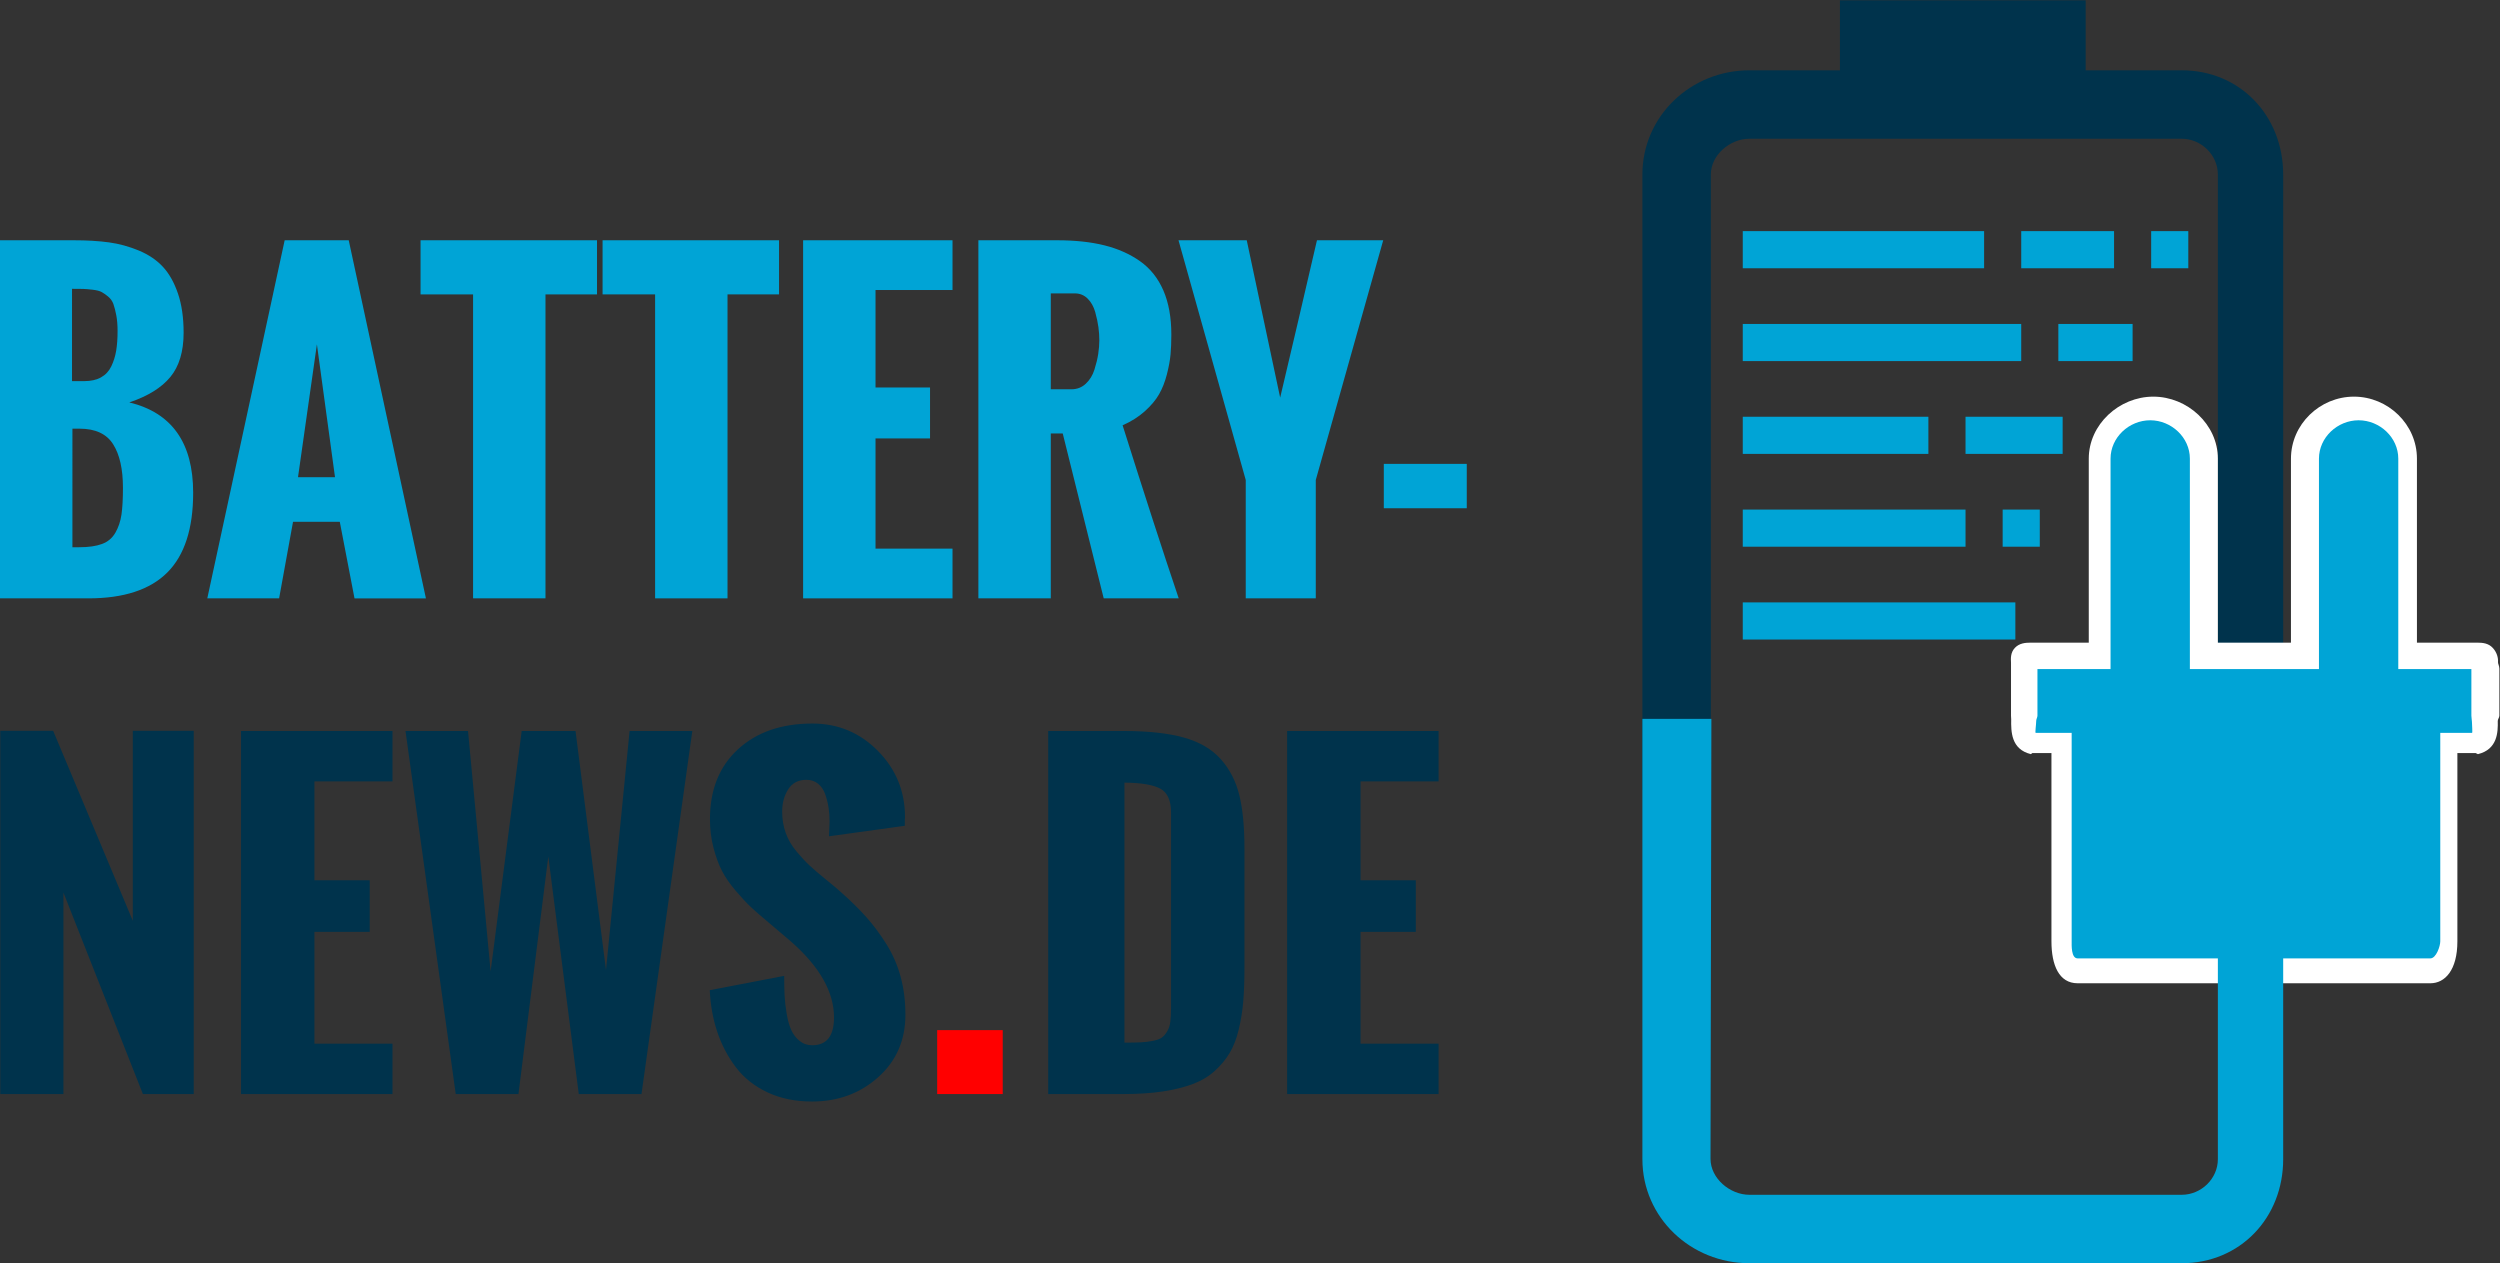
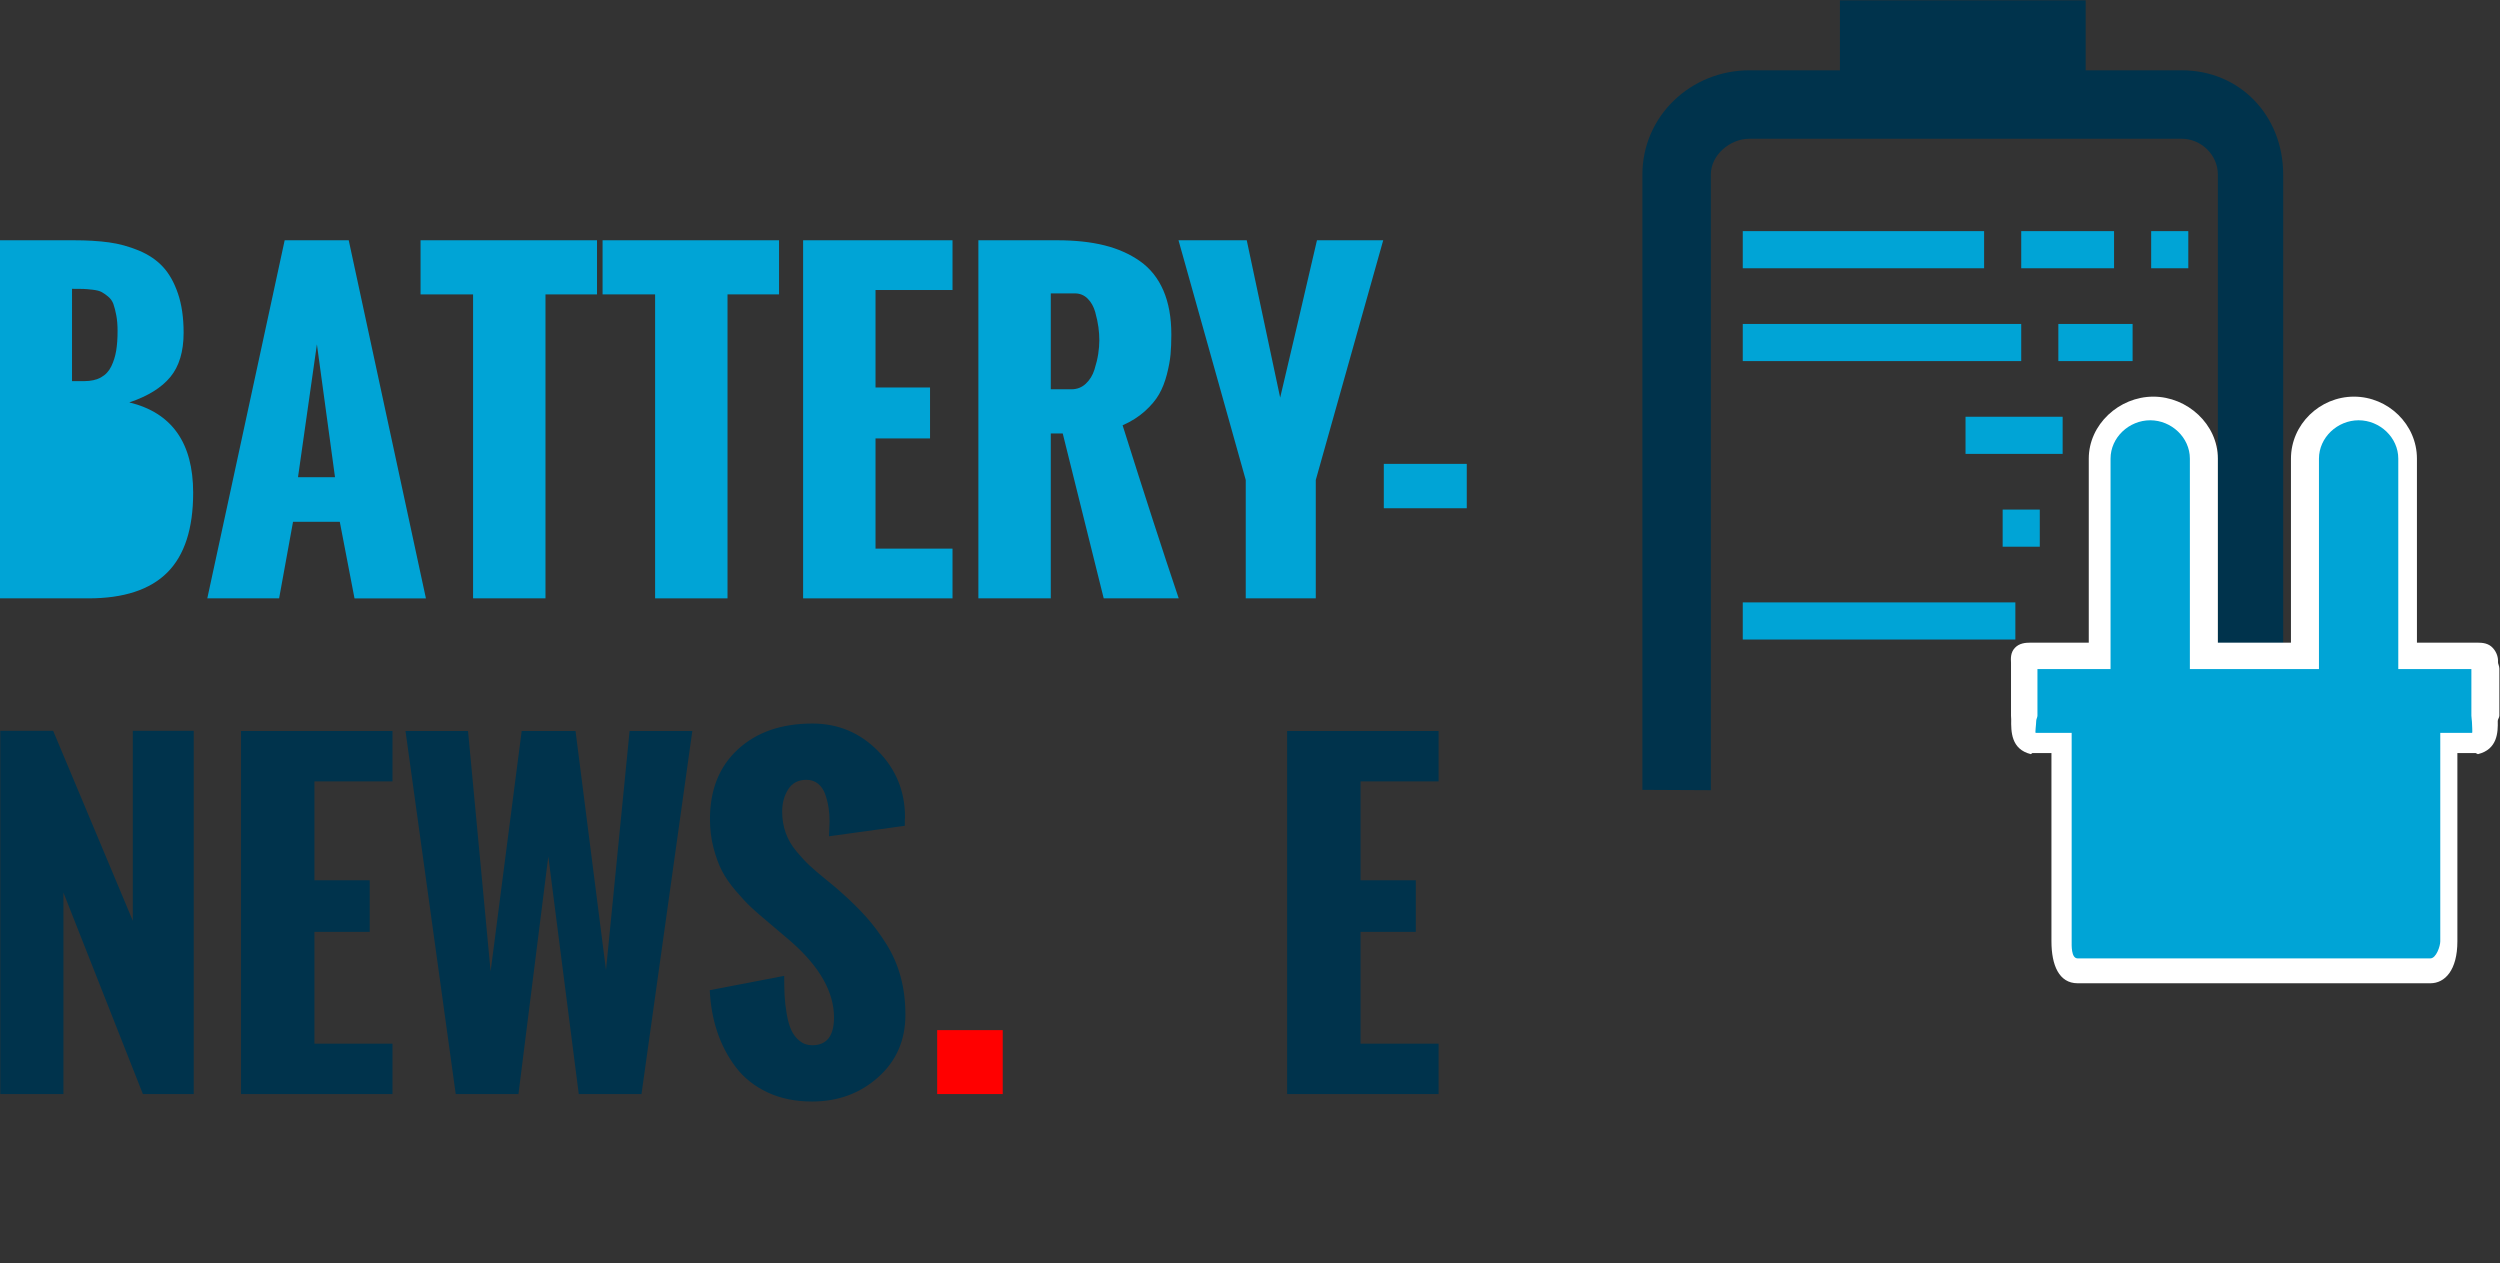
<svg xmlns="http://www.w3.org/2000/svg" viewBox="0 0 2142.667 1082.667" height="1082.667" width="2142.667" xml:space="preserve" id="svg2" version="1.1">
  <rect x="0" y="0" width="2142.667" height="1082.667" fill="#333333" stroke="none" />
  <defs id="defs6" />
  <g transform="matrix(1.333,0,0,-1.333,0,1082.667)" id="g10">
    <g transform="scale(0.1)" id="g12">
      <path id="path14" style="fill:#00334c;fill-opacity:1;fill-rule:nonzero;stroke:none" d="m 11000,3041.46 v 3958.42 c 0,125.33 122.8,230.12 248,230.12 h 2779.4 c 125.8,0 232.6,-104.79 232.6,-230.12 V 3026.34 l 420,-2.12 v 3975.66 c 0,376.25 -275.7,670.12 -652.6,670.12 H 13410 v 450 h -1580 v -450 h -582 c -376.3,0 -688,-293.87 -688,-670.12 V 3043.65 l 440,-2.19" />
      <path id="path16" style="fill:#00a4d6;fill-opacity:1;fill-rule:nonzero;stroke:none" d="m 15980,3822.94 c 0,88.96 17.6,87.06 -71.4,87.06 H 15480 v 1263.27 c 0,178.14 -151.9,322.51 -330,322.51 -178.2,0 -330,-144.37 -330,-322.51 V 3910 h -329.4 -340.6 v 1263.27 c 0,178.14 -151.9,322.51 -330,322.51 -178.1,0 -330,-144.37 -330,-322.51 V 3910 h -414.1 c -89,0 -85.9,1.9 -85.9,-87.06 v -302.32 c 0,-89.06 8.1,-150.62 85.9,-200.62 H 13230 V 2069.35 c 0,-89.06 39.1,-149.35 128.2,-149.35 h 671.7 460.7 464.1 671.6 c 89.2,0 113.7,60.29 113.7,149.35 V 3320 h 168.6 c 77.9,50 71.4,111.56 71.4,200.62 v 302.32" />
      <path id="path18" style="fill:#ffffff;fill-opacity:1;fill-rule:nonzero;stroke:none" d="M 13088.7,3410 H 13320 V 2069.35 c 0,-23.26 -4,-109.35 38.2,-109.35 h 2268.1 c 37.9,0 63.7,79.6 63.7,109.35 V 3410 h 204.4 c 3.7,0 -0.2,48.36 -0.8,70.94 -0.2,12.18 -3.6,26.77 -3.6,39.68 v 302.32 c 0,3.07 6.3,-2.94 6.3,-2.94 H 15420 v 1353.27 c 0,135.94 -118.8,246.53 -255,246.53 -136.2,0 -255,-110.59 -255,-246.53 V 3820 h -830 v 1353.27 c 0,135.94 -118.8,246.53 -255,246.53 -136.2,0 -255,-110.59 -255,-246.53 V 3820 h -470 c 0,0 0,6.01 0,2.94 v -302.32 c 0,-10.31 -7.7,-22.4 -7.8,-32.24 -0.4,-25.68 -8.5,-78.38 -3.5,-78.38 z m 2537.6,-1610 h -2268.1 c -119.9,0 -168.2,116.86 -168.2,269.35 V 3280 h -123.2 l -8.9,-6.86 c -128,31.25 -127.8,145.37 -126.7,223.86 0.1,9.15 -1.2,14.02 -1.2,23.62 v 302.32 c 0,15.79 0.6,28.37 0,38.25 -1.7,27.75 -3.2,65.41 24.7,95.08 28.7,30.61 67.5,33.73 101.1,33.73 h 374.2 v 1183.27 c 0,219.71 195,398.49 415,398.49 219.9,0 415,-178.78 415,-398.49 V 3990 h 470 v 1183.27 c 0,219.71 185,398.49 405,398.49 220,0 405,-178.78 405,-398.49 V 3990 h 388.6 c 33.3,0 70.9,-3.12 99.2,-33.97 27.4,-29.7 35.4,-65.79 33.3,-90.97 -0.9,-10.14 8.9,-24.86 8.9,-42.12 v -302.32 c 0,-11.72 -10.6,-23.25 -10.4,-34.28 1.7,-71.57 -1.1,-182.36 -127.6,-213.2 l -14.3,6.86 H 15800 V 2069.35 c 0,-185.13 -79.9,-269.35 -173.7,-269.35" />
-       <path id="path20" style="fill:#00a4d6;fill-opacity:1;fill-rule:nonzero;stroke:none" d="M 14260,3500 V 668.949 C 14260,543.602 14153.2,440 14027.4,440 H 11248 c -125.2,0 -250,105.582 -250,230.91 l 5.6,2829.09 H 10560 V 668.949 C 10560,292.75 10871.7,0 11248,0 h 2779.4 c 376.9,0 652.6,292.75 652.6,668.949 V 3500 h -420" />
      <path id="path22" style="fill:#00a4d6;fill-opacity:1;fill-rule:nonzero;stroke:none" d="M 12757,6635.94 H 11205.3 V 6397.18 H 12757 v 238.76 0" />
      <path id="path24" style="fill:#00a4d6;fill-opacity:1;fill-rule:nonzero;stroke:none" d="m 13592.5,6635.94 h -596.8 v -238.76 h 596.8 v 238.76 0" />
      <path id="path26" style="fill:#00a4d6;fill-opacity:1;fill-rule:nonzero;stroke:none" d="m 14069.9,6635.94 h -238.7 v -238.76 h 238.7 v 238.76 0" />
-       <path id="path28" style="fill:#00a4d6;fill-opacity:1;fill-rule:nonzero;stroke:none" d="m 12637.6,4845.62 h -1432.3 v -238.7 h 1432.3 v 238.7 0" />
      <path id="path30" style="fill:#00a4d6;fill-opacity:1;fill-rule:nonzero;stroke:none" d="m 13115,4845.62 h -238.7 v -238.7 h 238.7 v 238.7 0" />
-       <path id="path32" style="fill:#00a4d6;fill-opacity:1;fill-rule:nonzero;stroke:none" d="m 12398.8,5442.45 h -1193.5 v -238.73 h 1193.5 v 238.73 0" />
      <path id="path34" style="fill:#00a4d6;fill-opacity:1;fill-rule:nonzero;stroke:none" d="m 13262,5442.45 h -624.4 v -238.73 h 624.4 v 238.73 0" />
      <path id="path36" style="fill:#00a4d6;fill-opacity:1;fill-rule:nonzero;stroke:none" d="m 13711.8,6039.16 h -477.4 v -238.78 h 477.4 v 238.78 0" />
      <path id="path38" style="fill:#00a4d6;fill-opacity:1;fill-rule:nonzero;stroke:none" d="m 12995.7,6039.16 h -1790.4 v -238.78 h 1790.4 v 238.78 0" />
      <path id="path40" style="fill:#00a4d6;fill-opacity:1;fill-rule:nonzero;stroke:none" d="M 12958,4248.8 H 11205.3 V 4010.09 H 12958 v 238.71 0" />
-       <path id="path42" style="fill:#00a4d6;fill-opacity:1;fill-rule:nonzero;stroke:none" d="m 465.582,4603.52 h 43.496 c 60.531,0 109.559,7.02 147.082,21.09 37.516,14.08 66.082,38.16 85.703,72.27 19.617,34.13 32.629,72.7 39.035,115.77 6.368,43.05 9.582,100.82 9.582,173.31 0,120.23 -21.109,213.61 -63.328,280.12 -42.195,66.51 -114.047,99.77 -215.527,99.77 h -46.043 z m -2.551,1068.03 h 79.305 c 42.621,0 78.441,8.1 107.437,24.31 28.981,16.2 50.954,39.85 65.879,70.97 14.899,31.15 25.356,64.6 31.336,100.43 5.946,35.81 8.946,78.02 8.946,126.62 0,38.37 -2.766,72.05 -8.313,101.05 -5.558,29 -11.726,53.07 -18.543,72.26 -6.836,19.18 -18.348,35.4 -34.531,48.61 -16.219,13.23 -30.504,23.01 -42.852,29.41 -12.359,6.41 -31.148,11.09 -56.265,14.08 -25.164,3 -45.426,4.69 -60.766,5.12 -15.348,0.42 -39.238,0.64 -71.633,0.64 z M 0,4274.78 v 2302.37 h 474.547 c 85.25,0 160.519,-4.49 225.762,-13.44 65.238,-8.94 129.171,-26.42 191.847,-52.44 62.684,-26 114.274,-60.75 154.774,-104.25 40.49,-43.47 72.92,-100.82 97.21,-172.03 24.31,-71.21 36.46,-155.41 36.46,-252.62 0,-120.22 -28.36,-214.88 -85.06,-283.96 -56.73,-69.07 -144.755,-123.65 -264.13,-163.73 273.72,-66.51 410.58,-260.08 410.58,-580.71 0,-231.07 -55.44,-402.05 -166.27,-512.9 C 964.859,4330.21 795.59,4274.78 567.914,4274.78 H 0" />
+       <path id="path42" style="fill:#00a4d6;fill-opacity:1;fill-rule:nonzero;stroke:none" d="m 465.582,4603.52 h 43.496 h -46.043 z m -2.551,1068.03 h 79.305 c 42.621,0 78.441,8.1 107.437,24.31 28.981,16.2 50.954,39.85 65.879,70.97 14.899,31.15 25.356,64.6 31.336,100.43 5.946,35.81 8.946,78.02 8.946,126.62 0,38.37 -2.766,72.05 -8.313,101.05 -5.558,29 -11.726,53.07 -18.543,72.26 -6.836,19.18 -18.348,35.4 -34.531,48.61 -16.219,13.23 -30.504,23.01 -42.852,29.41 -12.359,6.41 -31.148,11.09 -56.265,14.08 -25.164,3 -45.426,4.69 -60.766,5.12 -15.348,0.42 -39.238,0.64 -71.633,0.64 z M 0,4274.78 v 2302.37 h 474.547 c 85.25,0 160.519,-4.49 225.762,-13.44 65.238,-8.94 129.171,-26.42 191.847,-52.44 62.684,-26 114.274,-60.75 154.774,-104.25 40.49,-43.47 72.92,-100.82 97.21,-172.03 24.31,-71.21 36.46,-155.41 36.46,-252.62 0,-120.22 -28.36,-214.88 -85.06,-283.96 -56.73,-69.07 -144.755,-123.65 -264.13,-163.73 273.72,-66.51 410.58,-260.08 410.58,-580.71 0,-231.07 -55.44,-402.05 -166.27,-512.9 C 964.859,4330.21 795.59,4274.78 567.914,4274.78 H 0" />
      <path id="path44" style="fill:#00a4d6;fill-opacity:1;fill-rule:nonzero;stroke:none" d="m 1916.06,5053.76 h 237.91 l -116.39,854.42 z m -583.25,-778.98 497.55,2302.37 h 411.87 l 496.3,-2302.37 h -459.2 l -94.65,492.47 H 1884.1 l -89.54,-492.47 h -461.75" />
      <path id="path46" style="fill:#00a4d6;fill-opacity:1;fill-rule:nonzero;stroke:none" d="m 3041.67,4274.78 v 1954.45 h -337.69 v 347.92 H 3838.54 V 6229.23 H 3507.25 V 4274.78 h -465.58" />
      <path id="path48" style="fill:#00a4d6;fill-opacity:1;fill-rule:nonzero;stroke:none" d="m 4212.06,4274.78 v 1954.45 h -337.7 v 347.92 h 1134.56 v -347.92 h -331.3 V 4274.78 h -465.56" />
      <path id="path50" style="fill:#00a4d6;fill-opacity:1;fill-rule:nonzero;stroke:none" d="m 5163.69,4274.78 v 2302.37 h 960.59 v -319.78 h -495.02 v -626.75 h 350.51 v -327.45 h -350.51 v -708.62 h 495.02 v -319.77 h -960.59" />
      <path id="path52" style="fill:#00a4d6;fill-opacity:1;fill-rule:nonzero;stroke:none" d="m 6756.14,5619.11 h 133.04 c 35.82,0 66.5,11.93 92.08,35.82 25.6,23.87 44.14,54.13 55.65,90.81 11.49,36.67 19.6,70.34 24.3,101.04 4.67,30.71 7.04,59.7 7.04,86.99 0,27.27 -1.91,55.42 -5.77,84.42 -3.85,28.99 -10.68,61.19 -20.47,96.56 -9.78,35.4 -26,64.39 -48.58,86.99 -22.6,22.58 -50.1,33.89 -82.5,33.89 H 6756.14 Z M 6290.58,4274.78 v 2302.37 h 506.51 c 115.11,0 216.37,-10.88 303.77,-32.61 87.42,-21.75 163.95,-55.86 229.62,-102.33 65.62,-46.48 115.54,-109.15 149.65,-188.03 34.08,-78.88 51.13,-173.32 51.13,-283.32 0,-47.75 -1.69,-90.41 -5.08,-127.92 -3.42,-37.51 -11.3,-80.37 -23.69,-128.56 -12.34,-48.15 -29.18,-90.8 -50.5,-127.89 -21.31,-37.1 -52.04,-73.54 -92.08,-109.36 -40.11,-35.82 -87.45,-65.66 -142,-89.54 138.14,-438.3 258.36,-809.24 360.7,-1112.81 h -482.22 l -263.5,1060.37 h -76.75 V 4274.78 h -465.56" />
      <path id="path54" style="fill:#00a4d6;fill-opacity:1;fill-rule:nonzero;stroke:none" d="m 8009.64,4274.78 v 761.06 l -432.32,1541.31 h 438.75 L 8230.95,5565.4 c 26.42,110.84 66.09,279.46 118.94,505.86 52.86,226.39 92.07,395.02 117.67,505.89 h 425.96 L 8459.9,5035.84 v -761.06 h -450.26" />
      <path id="path56" style="fill:#00a4d6;fill-opacity:1;fill-rule:nonzero;stroke:none" d="m 8897.34,4854.22 v 285.23 h 533.39 v -285.23 h -533.39" />
      <path id="path58" style="fill:#00334c;fill-opacity:1;fill-rule:nonzero;stroke:none" d="M 1.895,1087.65 V 3423.28 H 341.676 L 853.926,2201.67 V 3423.28 H 1245.58 V 1087.65 H 918.762 L 407.813,2383.23 V 1087.65 H 1.895" />
      <path id="path60" style="fill:#00334c;fill-opacity:1;fill-rule:nonzero;stroke:none" d="M 1549.65,1087.65 V 3422 h 973.93 V 3097.76 H 2021.71 V 2462.3 h 355.35 v -331.97 h -355.35 v -718.47 h 501.87 v -324.21 h -973.93" />
      <path id="path62" style="fill:#00334c;fill-opacity:1;fill-rule:nonzero;stroke:none" d="M 2930.13,1087.65 2607.24,3422 h 402 L 3154.49,1876.14 3354.23,3422 h 346.24 L 3896.31,1885.23 4048.05,3422 h 403.31 L 4124.55,1087.65 h -403.31 l -195.83,1527.7 -191.93,-1527.7 h -403.35" />
      <path id="path64" style="fill:#00334c;fill-opacity:1;fill-rule:nonzero;stroke:none" d="m 4563.5,1755.56 478.55,92.06 c 0,-47.58 0.85,-89.51 2.57,-125.82 1.74,-36.31 6.26,-75.86 13.62,-118.64 7.35,-42.83 17.31,-77.84 29.85,-105.05 12.51,-27.23 30.26,-50.12 53.13,-68.75 22.95,-18.59 49.96,-27.86 81.08,-27.86 93.35,0 140.06,59.63 140.06,178.97 0,163.36 -92.04,325.9 -276.21,487.6 l -146.55,124.49 c -46.7,38.9 -83.89,71.34 -111.54,97.29 -27.66,25.94 -60.32,60.92 -97.91,105.02 -37.64,44.11 -67,86.66 -88.17,127.73 -21.22,41.09 -39.35,90.57 -54.47,148.49 -15.18,57.91 -22.7,119.31 -22.7,184.17 0,189.32 60.09,339.14 180.25,449.39 120.15,110.2 279.7,165.3 478.52,165.3 165.17,0 305.64,-58.81 421.49,-176.35 115.85,-117.58 173.78,-259.39 173.78,-425.4 l -1.28,-16.81 c 0,-11.27 0,-24.24 0,-38.93 l -487.6,-67.41 c 0,9.47 0.64,24.38 1.94,44.72 1.27,20.31 1.94,36.94 1.94,49.98 0,31.09 -2.18,60.91 -6.49,89.44 -4.34,28.52 -11.47,57.04 -21.4,85.56 -9.96,28.55 -25.27,51.26 -46.06,68.11 -20.75,16.85 -45.82,25.27 -75.22,25.27 -51.85,0 -90.77,-20.29 -116.69,-60.91 -25.94,-40.66 -38.91,-88.67 -38.91,-143.95 0,-48.45 7.55,-93.85 22.69,-136.15 15.1,-42.39 38.03,-81.95 68.72,-118.67 30.69,-36.8 59.02,-67.3 84.96,-91.48 25.94,-24.18 60.51,-53.8 103.75,-88.85 43.24,-35 73.93,-60.7 92.06,-77.15 66.6,-58.78 122.78,-113.93 168.62,-165.33 45.8,-51.45 89.04,-109.59 129.69,-174.4 40.6,-64.86 71.06,-134.87 91.42,-210.14 20.3,-75.19 30.46,-156.49 30.46,-243.81 0,-163.37 -58.35,-297.16 -175.04,-401.34 -116.76,-104.23 -258.53,-156.26 -425.41,-156.26 -108.07,0 -204.06,19.9 -287.89,59.6 -83.89,39.75 -151.54,93.82 -202.96,162.13 -51.48,68.31 -90.98,143.94 -118.66,226.96 -27.69,83 -43.67,172.03 -47.99,267.18" />
      <path id="path66" style="fill:#ff0000;fill-opacity:1;fill-rule:nonzero;stroke:none" d="m 6025.68,1087.65 v 411.1 h 421.46 v -411.1 h -421.46" />
-       <path id="path68" style="fill:#00334c;fill-opacity:1;fill-rule:nonzero;stroke:none" d="m 7229.76,1418.39 c 44.97,0 80.45,0.61 106.41,1.92 25.91,1.29 51.85,4.53 77.77,9.72 25.94,5.18 44.94,12.33 57.07,21.37 12.07,9.1 23.31,22.27 33.68,39.62 10.39,17.26 17.09,37.78 20.12,61.53 3.01,23.8 4.55,53.4 4.55,88.9 v 1256.6 c 0,76.91 -22.9,127.97 -68.72,153 -45.83,25.09 -122.81,38.03 -230.88,38.93 z M 6739.58,1087.65 V 3422 h 487.65 c 155.61,0 283.7,-14.1 384.48,-42.16 100.72,-28.09 179.79,-74.36 237.34,-138.79 57.47,-64.39 97.25,-141.57 119.28,-231.45 22.09,-89.93 33.09,-204.49 33.09,-343.72 v -765.06 c 0,-83.03 -2.62,-155.47 -7.76,-217.28 -5.23,-61.81 -14.95,-122.36 -29.2,-181.56 -14.3,-59.22 -33.7,-109.36 -58.37,-150.42 -24.61,-41.03 -56.39,-79.35 -95.33,-114.76 -38.85,-35.47 -85.79,-63.56 -140.71,-84.32 -54.92,-20.74 -119.29,-36.78 -193.19,-47.99 -73.95,-11.23 -158.89,-16.84 -254.85,-16.84 h -482.43" />
      <path id="path70" style="fill:#00334c;fill-opacity:1;fill-rule:nonzero;stroke:none" d="M 8275.7,1087.65 V 3422 h 973.9 V 3097.76 H 8747.73 V 2462.3 h 355.32 v -331.97 h -355.32 v -718.47 h 501.87 v -324.21 h -973.9" />
    </g>
  </g>
</svg>